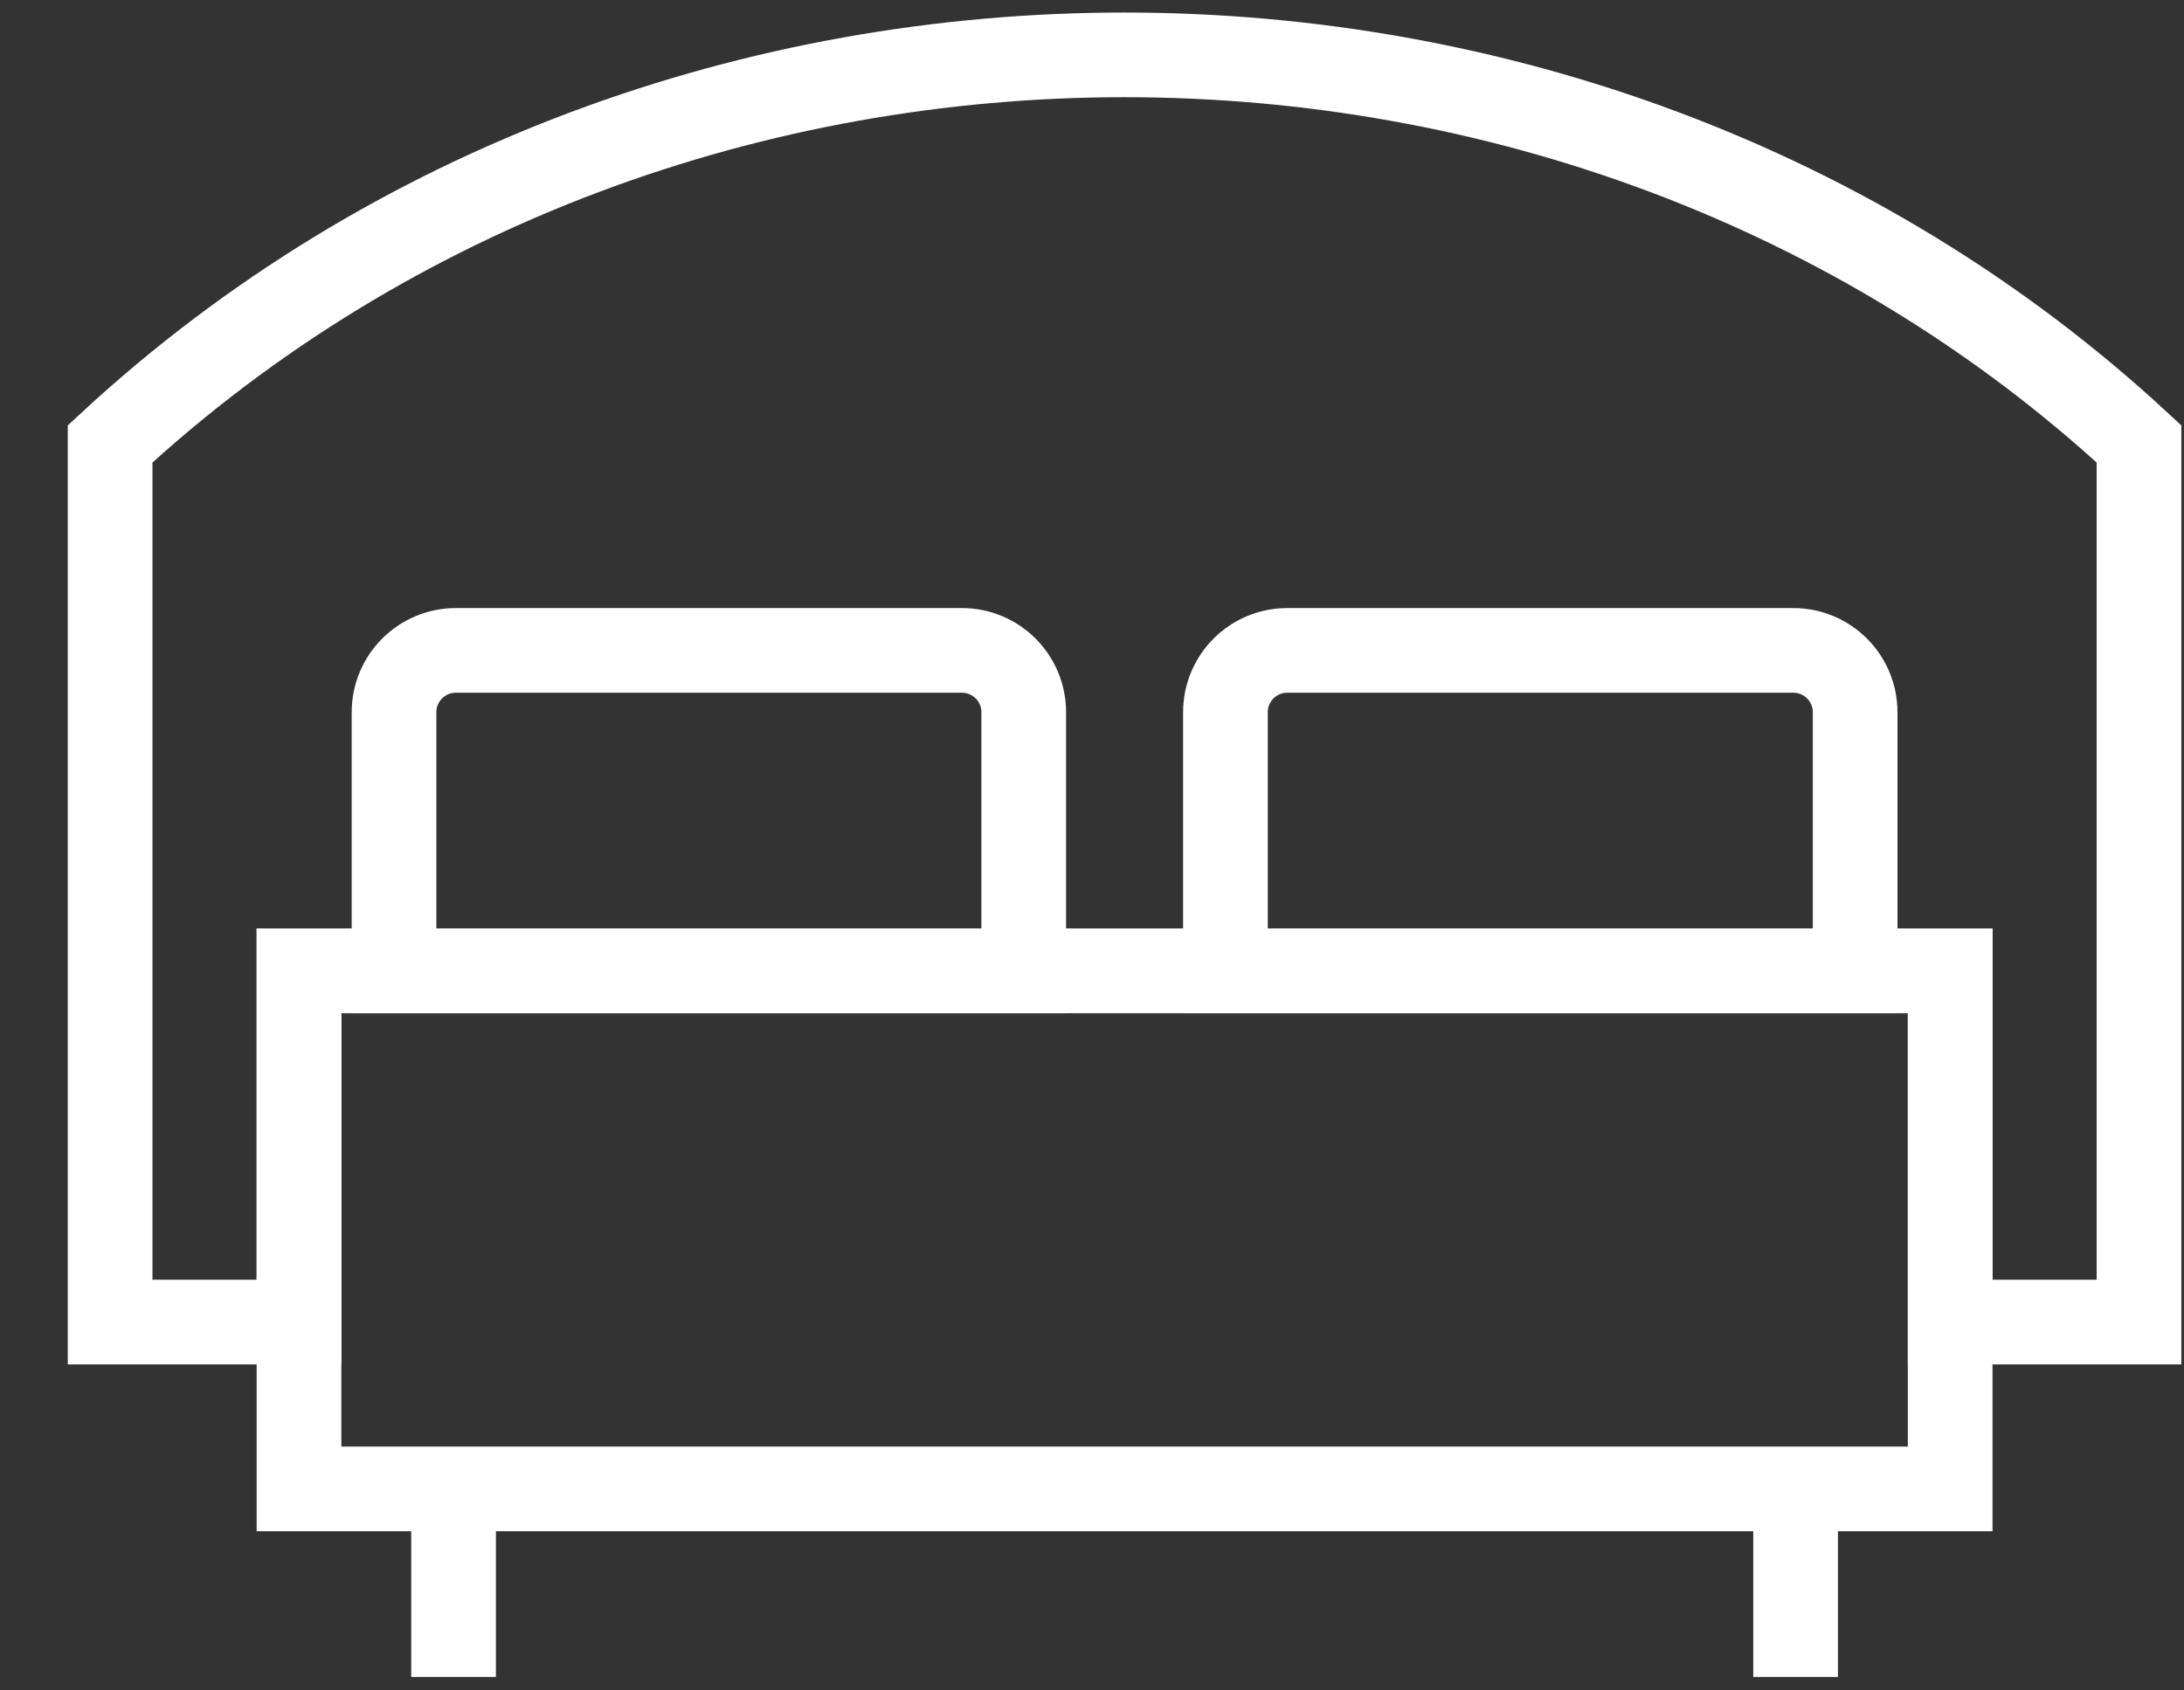
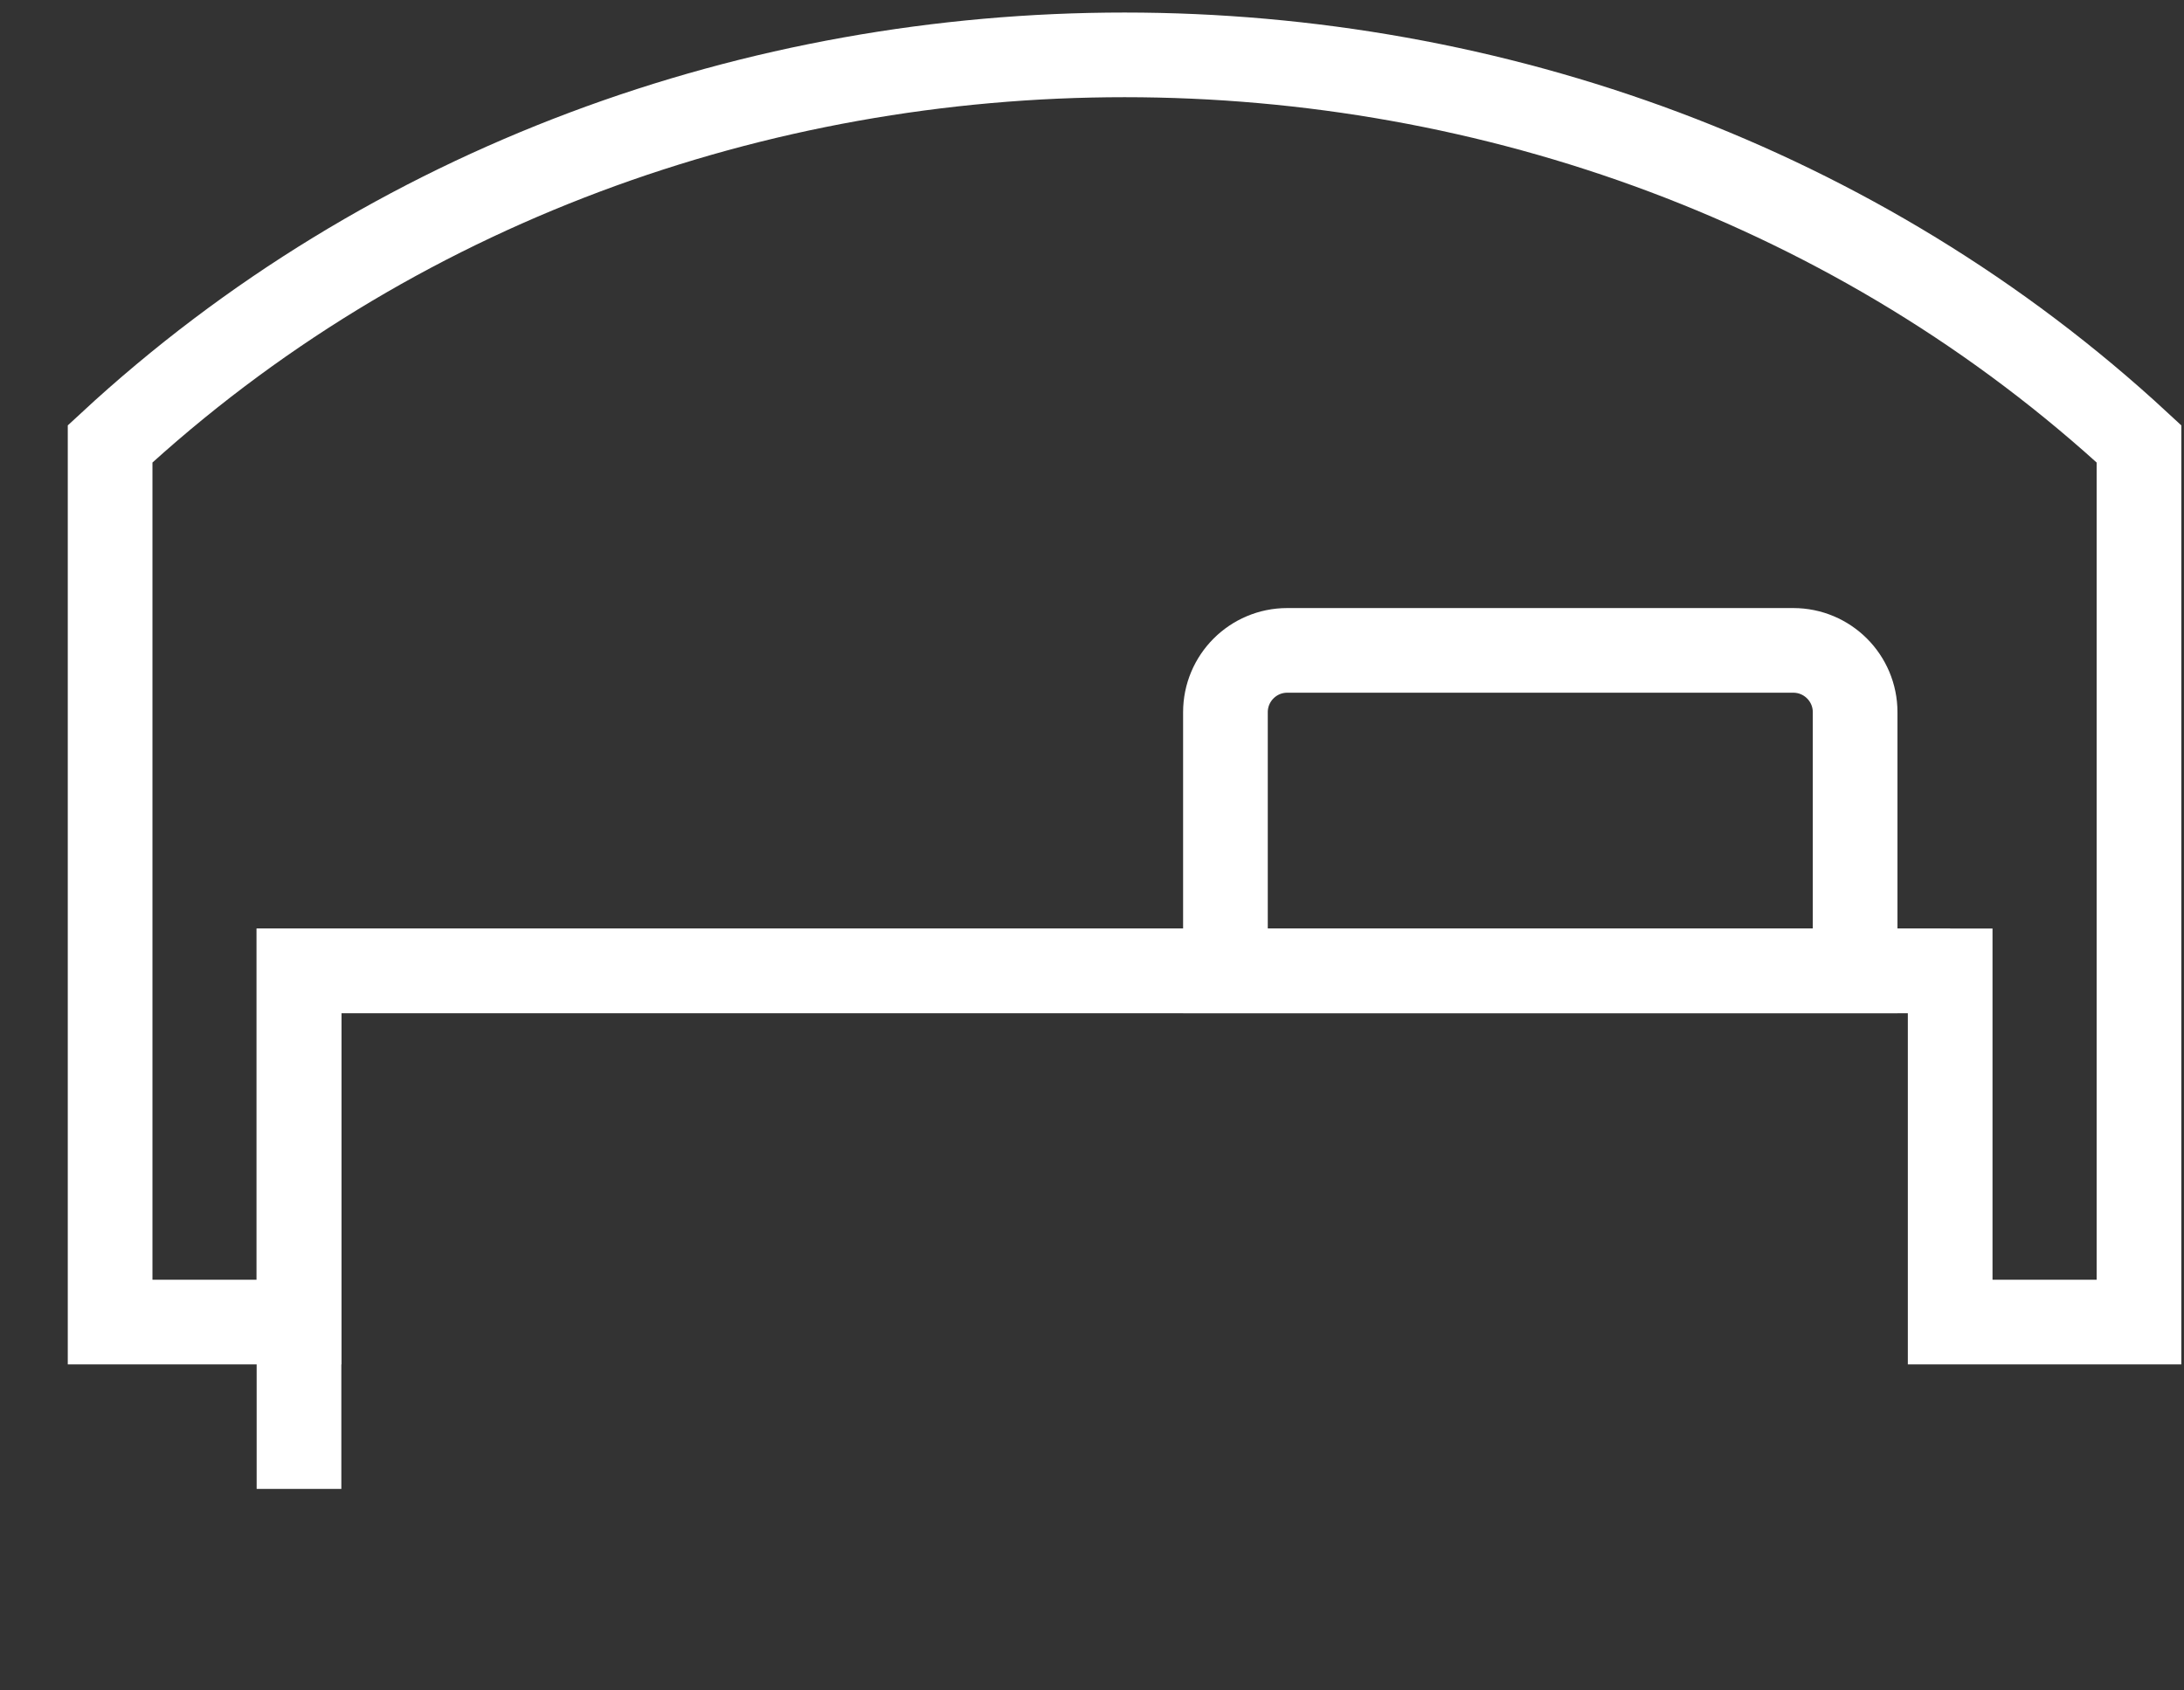
<svg xmlns="http://www.w3.org/2000/svg" width="31" height="24" viewBox="0 0 31 24" fill="none">
  <rect x="0" y="0" width="31" height="24" fill="#333333" stroke="none" />
  <g id="Layer_1" clip-path="url(#clip0_1494_44835)">
-     <path id="Vector" d="M27.681 13.784H4.244V21.139H27.681V13.784Z" stroke="#FFFFFF" stroke-width="1.202" stroke-miterlimit="10" />
+     <path id="Vector" d="M27.681 13.784H4.244V21.139V13.784Z" stroke="#FFFFFF" stroke-width="1.202" stroke-miterlimit="10" />
    <path id="Vector_2" d="M1.563 6.302V18.77H4.244V13.784H27.681V18.77H30.361C30.361 14.614 30.361 10.459 30.361 6.302C22.409 -1.062 9.516 -1.062 1.563 6.302Z" stroke="#FFFFFF" stroke-width="1.202" stroke-miterlimit="10" />
-     <path id="Vector_3" d="M6.438 21.139V23.81" stroke="#FFFFFF" stroke-width="1.202" stroke-miterlimit="10" />
-     <path id="Vector_4" d="M25.487 21.139V23.81" stroke="#FFFFFF" stroke-width="1.202" stroke-miterlimit="10" />
-     <path id="Vector_5" d="M6.471 9.234H13.654C14.138 9.234 14.531 9.627 14.531 10.112V13.784H5.593V10.112C5.593 9.627 5.986 9.234 6.471 9.234Z" stroke="#FFFFFF" stroke-width="1.202" stroke-miterlimit="10" />
    <path id="Vector_6" d="M18.271 9.234H25.454C25.939 9.234 26.332 9.627 26.332 10.112V13.784H17.394V10.112C17.394 9.627 17.787 9.234 18.271 9.234Z" stroke="#FFFFFF" stroke-width="1.202" stroke-miterlimit="10" />
  </g>
  <defs>
    <clipPath id="clip0_1494_44835">
      <rect width="30" height="23.632" fill="white" transform="translate(0.962 0.178)" />
    </clipPath>
  </defs>
</svg>